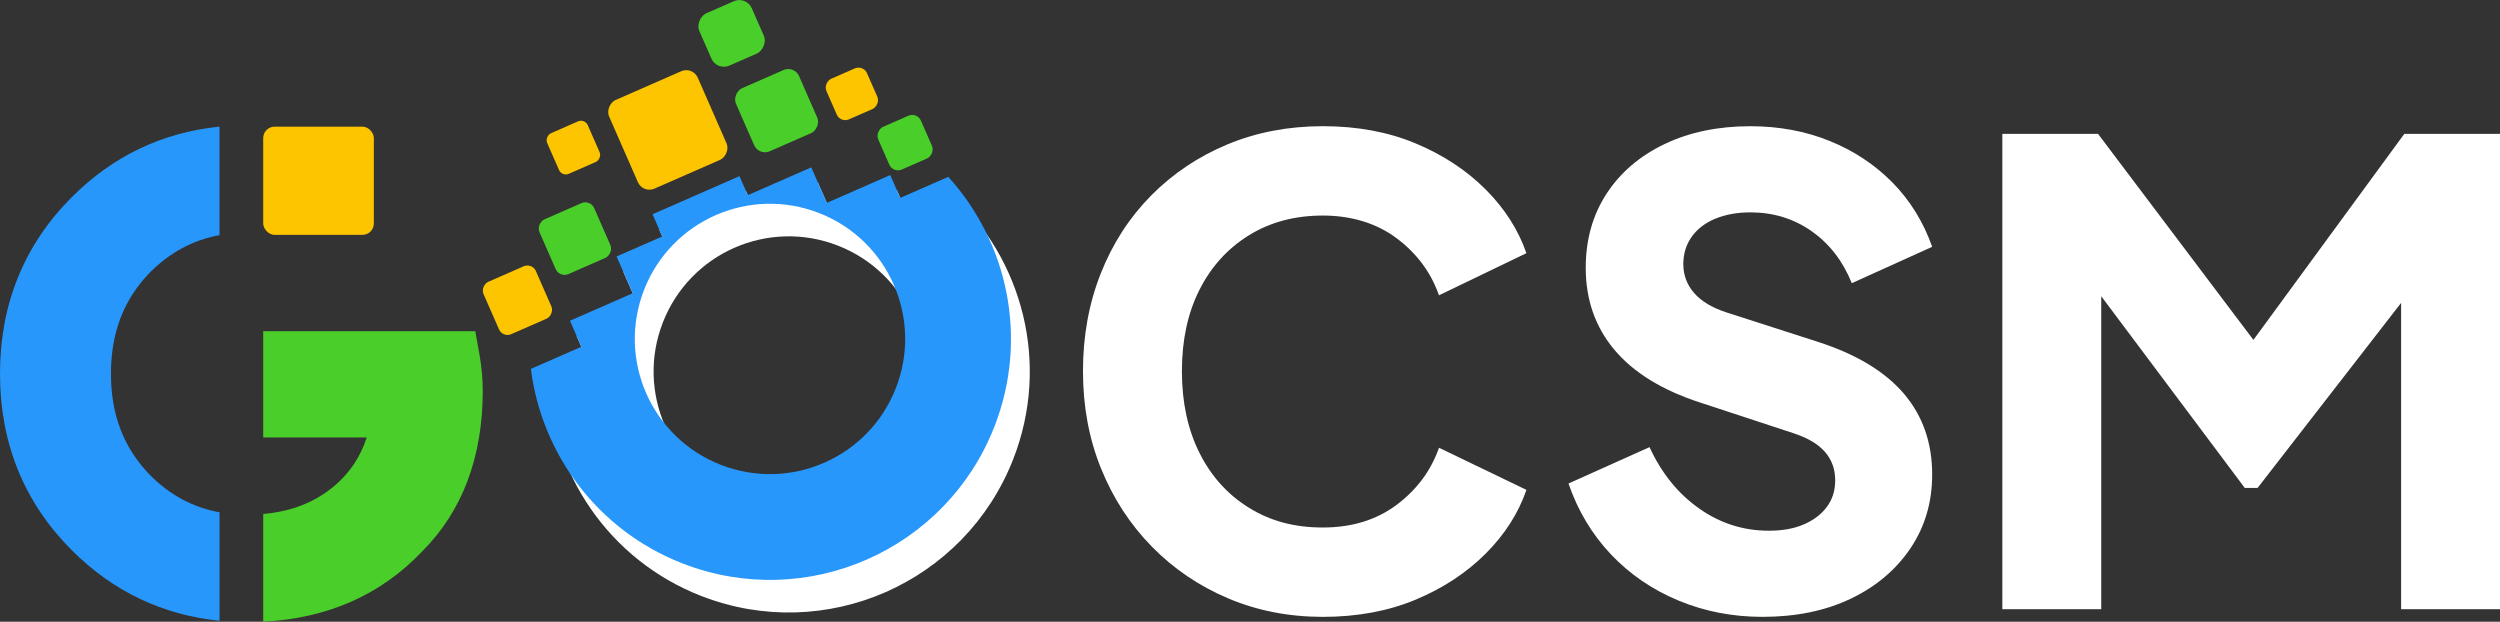
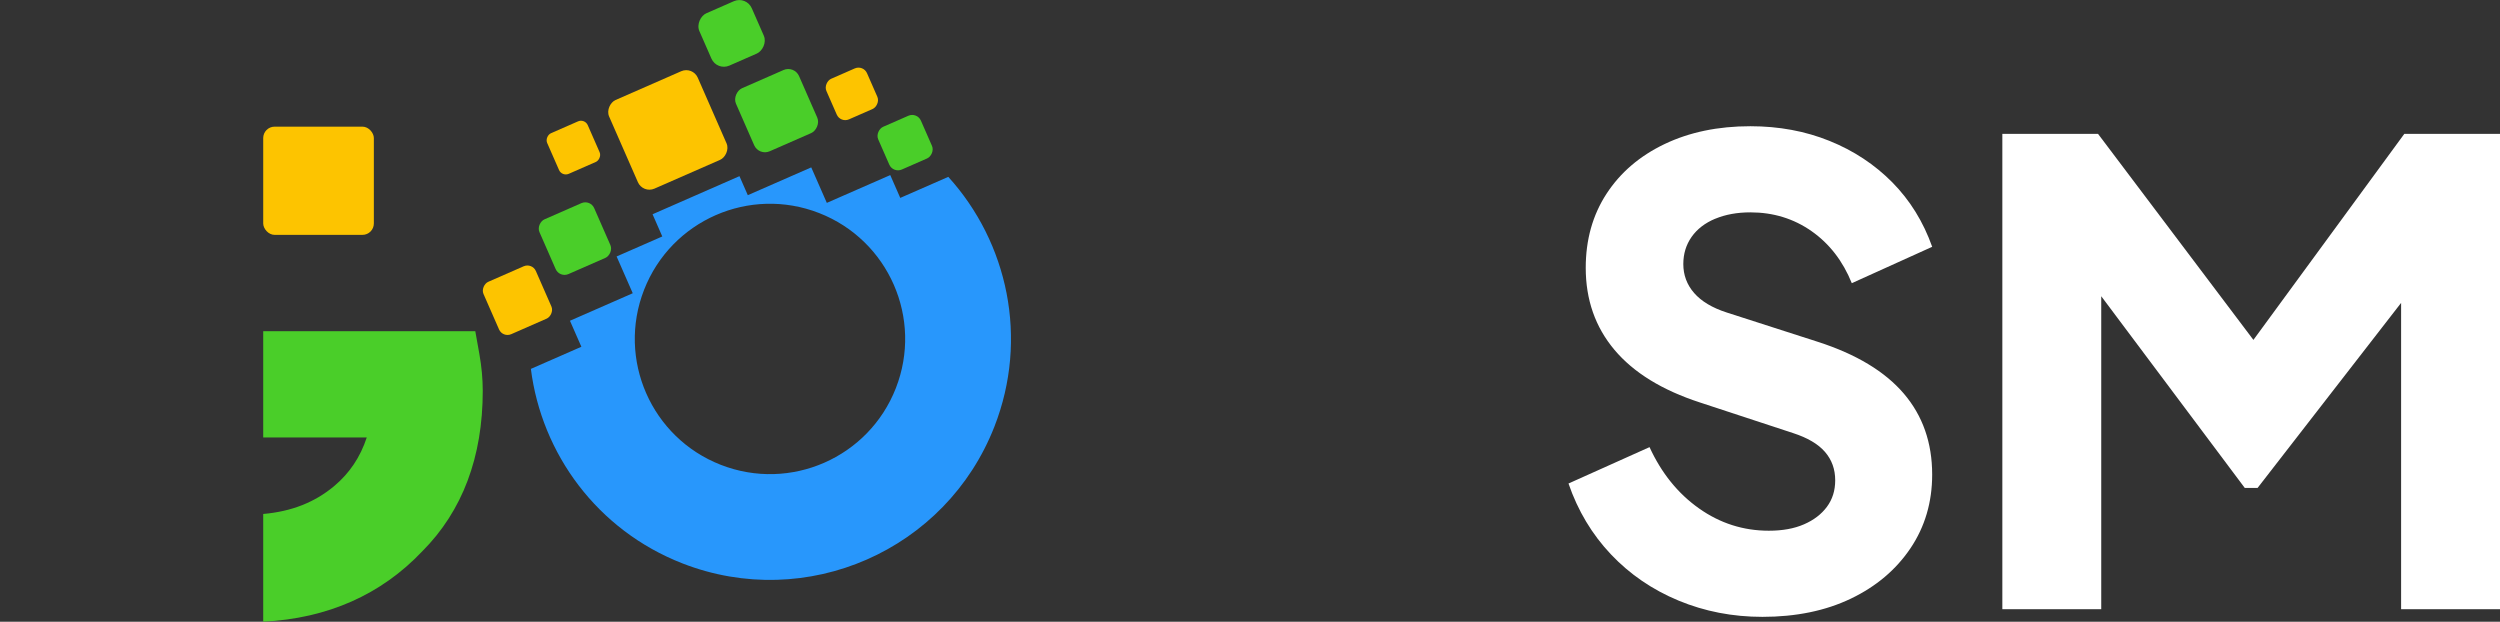
<svg xmlns="http://www.w3.org/2000/svg" id="uuid-07a1e4cc-4c10-4ab4-b83d-d2f3b640b3f2" data-name="Layer 2" viewBox="0 0 815.02 202.68">
  <rect x="0" y="0" width="815.02" height="202.68" fill="#333333" stroke="none" />
  <defs>
    <style>      .uuid-b95fa872-8e04-4193-a7d4-3668b7e3e7c2 {        fill: #fff;      }      .uuid-c4d01e09-7f4e-46d3-9d30-9a6f3d5bd4a6 {        fill: #2897fc;      }      .uuid-b5dfd1b8-9f99-4230-9ad1-92bb2f883574 {        fill: #fdc400;      }      .uuid-95b78f47-9273-4818-ad36-63b0e6530b52 {        fill: #4ace29;      }    </style>
  </defs>
  <g id="uuid-e8f5f43f-e786-4957-8e0b-1f94ec9b9a6c" data-name="OBJECTS">
-     <path class="uuid-c4d01e09-7f4e-46d3-9d30-9a6f3d5bd4a6" d="M71.57,167.02c-8.65-1.59-16.11-5.59-22.58-12.06-8.63-8.84-12.82-19.67-12.82-33.12s4.19-24.28,12.74-33.05c6.53-6.53,14-10.54,22.65-12.14V41.29c-18.57,1.86-34.73,9.56-48.14,22.97C7.88,79.8,0,99.17,0,121.83s7.88,42.03,23.43,57.57c13.41,13.41,29.58,21.1,48.14,22.97v-35.35Z" />
    <path class="uuid-95b78f47-9273-4818-ad36-63b0e6530b52" d="M156.28,115.43l-1.33-7.45H85.81v34.63h33.76c-2.1,6.39-5.59,11.61-10.55,15.79-6.34,5.35-13.98,8.35-23.21,9.16v35.12c21.01-1.08,38.45-8.79,51.89-22.99,13.06-13.11,19.68-30.7,19.68-52.28,0-3.85-.37-7.88-1.1-11.98Z" />
    <rect class="uuid-b5dfd1b8-9f99-4230-9ad1-92bb2f883574" x="85.81" y="41.29" width="36.07" height="35.28" rx="3.72" ry="3.72" />
-     <path class="uuid-b95fa872-8e04-4193-a7d4-3668b7e3e7c2" d="M266.64,59.53l-21.92,6.22-1.47-3.36-28.33,12.42,2.42,5.53-14.14,8.23,4.28,9.77-19.5,11.19,3.72,8.48-13.06,5.72c1.03,30.42,19.78,58.78,49.94,70.55,40.41,15.78,85.95-4.18,101.74-44.59,12.16-31.12,3.09-65.28-20.18-86.55l-14.48,6.35-3.26-7.44-20.68,9.06-5.08-11.58Zm31.55,77.62c-8.85,22.67-34.4,33.87-57.07,25.01-22.67-8.85-33.87-34.4-25.01-57.07,8.85-22.67,34.4-33.87,57.07-25.01,22.67,8.85,33.87,34.4,25.01,57.07Z" />
    <path class="uuid-c4d01e09-7f4e-46d3-9d30-9a6f3d5bd4a6" d="M264.47,54.57l-20.68,9.06-2.72-6.2-28.33,12.42,3.17,7.24-14.89,6.52,5.26,11.99-20.47,8.97,3.72,8.48-16.46,7.21c3.49,27.64,21.6,52.55,49.38,63.4,40.41,15.78,85.95-4.18,101.74-44.59,11.22-28.72,4.36-60.03-15.04-81.41l-15.66,6.86-3.26-7.44-20.68,9.06-5.08-11.58Zm27.59,71.96c-8.85,22.67-34.4,33.87-57.07,25.01-22.67-8.85-33.87-34.4-25.01-57.07s34.4-33.87,57.07-25.01,33.87,34.4,25.01,57.07Z" />
    <rect class="uuid-95b78f47-9273-4818-ad36-63b0e6530b52" x="241.97" y="24.85" width="22.45" height="22.45" rx="3.84" ry="3.84" transform="translate(321.79 282.45) rotate(-113.67)" />
    <rect class="uuid-b5dfd1b8-9f99-4230-9ad1-92bb2f883574" x="159.39" y="88.56" width="18.64" height="18.64" rx="3.01" ry="3.01" transform="translate(146.78 291.69) rotate(-113.67)" />
    <rect class="uuid-95b78f47-9273-4818-ad36-63b0e6530b52" x="287.49" y="38.89" width="15.2" height="15.2" rx="3.1" ry="3.1" transform="translate(370.96 335.43) rotate(-113.67)" />
    <rect class="uuid-b5dfd1b8-9f99-4230-9ad1-92bb2f883574" x="179.73" y="40.89" width="14.45" height="14.45" rx="2.41" ry="2.41" transform="translate(217.92 238.66) rotate(-113.67)" />
    <rect class="uuid-b5dfd1b8-9f99-4230-9ad1-92bb2f883574" x="270.51" y="23.37" width="14.45" height="14.45" rx="3.02" ry="3.02" transform="translate(361.2 297.26) rotate(-113.67)" />
    <rect class="uuid-95b78f47-9273-4818-ad36-63b0e6530b52" x="229.2" y="1.55" width="18.64" height="18.64" rx="4.43" ry="4.43" transform="translate(324.31 233.71) rotate(-113.67)" />
    <rect class="uuid-b5dfd1b8-9f99-4230-9ad1-92bb2f883574" x="201.96" y="26.58" width="31.55" height="31.55" rx="4.09" ry="4.09" transform="translate(266.34 258.78) rotate(-113.67)" />
    <rect class="uuid-95b78f47-9273-4818-ad36-63b0e6530b52" x="177.71" y="68.05" width="19.48" height="19.48" rx="3.16" ry="3.16" transform="translate(191.44 280.7) rotate(-113.67)" />
    <g>
-       <path class="uuid-b95fa872-8e04-4193-a7d4-3668b7e3e7c2" d="M407.14,76.72c6.93-4.3,14.98-6.45,24.13-6.45s17.44,2.46,24.02,7.38c6.58,4.92,11.2,11.13,13.83,18.62l28.5-13.73c-2.64-7.62-7.07-14.56-13.31-20.8s-13.83-11.23-22.78-14.98c-8.94-3.74-19.03-5.62-30.26-5.62s-21.6,1.98-31.1,5.93c-9.5,3.95-17.78,9.5-24.86,16.64-7.07,7.14-12.55,15.6-16.43,25.38-3.88,9.78-5.82,20.42-5.82,31.93s1.98,22.12,5.93,31.82c3.95,9.71,9.46,18.17,16.54,25.38,7.07,7.21,15.36,12.83,24.86,16.85,9.5,4.02,19.79,6.03,30.89,6.03s21.32-1.87,30.26-5.62c8.94-3.74,16.54-8.74,22.78-14.98,6.24-6.24,10.68-13.17,13.31-20.8l-28.5-13.73c-2.64,7.49-7.25,13.7-13.83,18.62-6.59,4.92-14.6,7.38-24.02,7.38s-17.2-2.15-24.13-6.45c-6.94-4.3-12.31-10.26-16.12-17.89-3.82-7.62-5.72-16.5-5.72-26.62s1.9-18.96,5.72-26.52c3.81-7.56,9.18-13.48,16.12-17.78Z" />
      <path class="uuid-b95fa872-8e04-4193-a7d4-3668b7e3e7c2" d="M559.19,71.31c3.33-1.38,7.14-2.08,11.44-2.08,7.49,0,14.14,2.05,19.97,6.14,5.82,4.09,10.19,9.74,13.1,16.95l26.21-11.86c-2.91-8.18-7.25-15.18-13-21.01-5.76-5.82-12.58-10.33-20.49-13.52-7.9-3.19-16.5-4.78-25.79-4.78-10.54,0-19.86,1.94-27.98,5.82-8.11,3.88-14.42,9.29-18.93,16.22-4.51,6.94-6.76,14.98-6.76,24.13,0,10.4,3.12,19.31,9.36,26.73,6.24,7.42,15.53,13.14,27.87,17.16l30.37,9.98c4.71,1.53,8.18,3.57,10.4,6.14,2.22,2.57,3.33,5.65,3.33,9.26,0,3.33-.9,6.21-2.7,8.63-1.8,2.43-4.3,4.34-7.49,5.72-3.19,1.39-7,2.08-11.44,2.08-8.32,0-15.91-2.42-22.78-7.28-6.86-4.85-12.24-11.51-16.12-19.97l-26.42,11.86c3.05,8.88,7.66,16.57,13.83,23.09,6.17,6.52,13.52,11.54,22.05,15.08,8.53,3.54,17.64,5.3,27.35,5.3,10.95,0,20.56-1.98,28.81-5.93,8.25-3.95,14.73-9.43,19.45-16.43,4.71-7,7.07-15.01,7.07-24.02,0-10.4-3.09-19.2-9.26-26.42-6.17-7.21-15.5-12.82-27.98-16.85l-29.74-9.57c-4.72-1.52-8.25-3.64-10.61-6.34-2.36-2.7-3.54-5.86-3.54-9.46,0-3.33,.9-6.27,2.7-8.84,1.8-2.56,4.37-4.54,7.7-5.93Z" />
      <polygon class="uuid-b95fa872-8e04-4193-a7d4-3668b7e3e7c2" points="783.82 43.65 734.63 110.81 683.98 43.65 652.78 43.65 652.78 198.6 685.02 198.6 685.02 96.57 731.82 159.08 735.98 159.08 782.78 98.75 782.78 198.6 815.02 198.6 815.02 43.65 783.82 43.65" />
    </g>
  </g>
</svg>